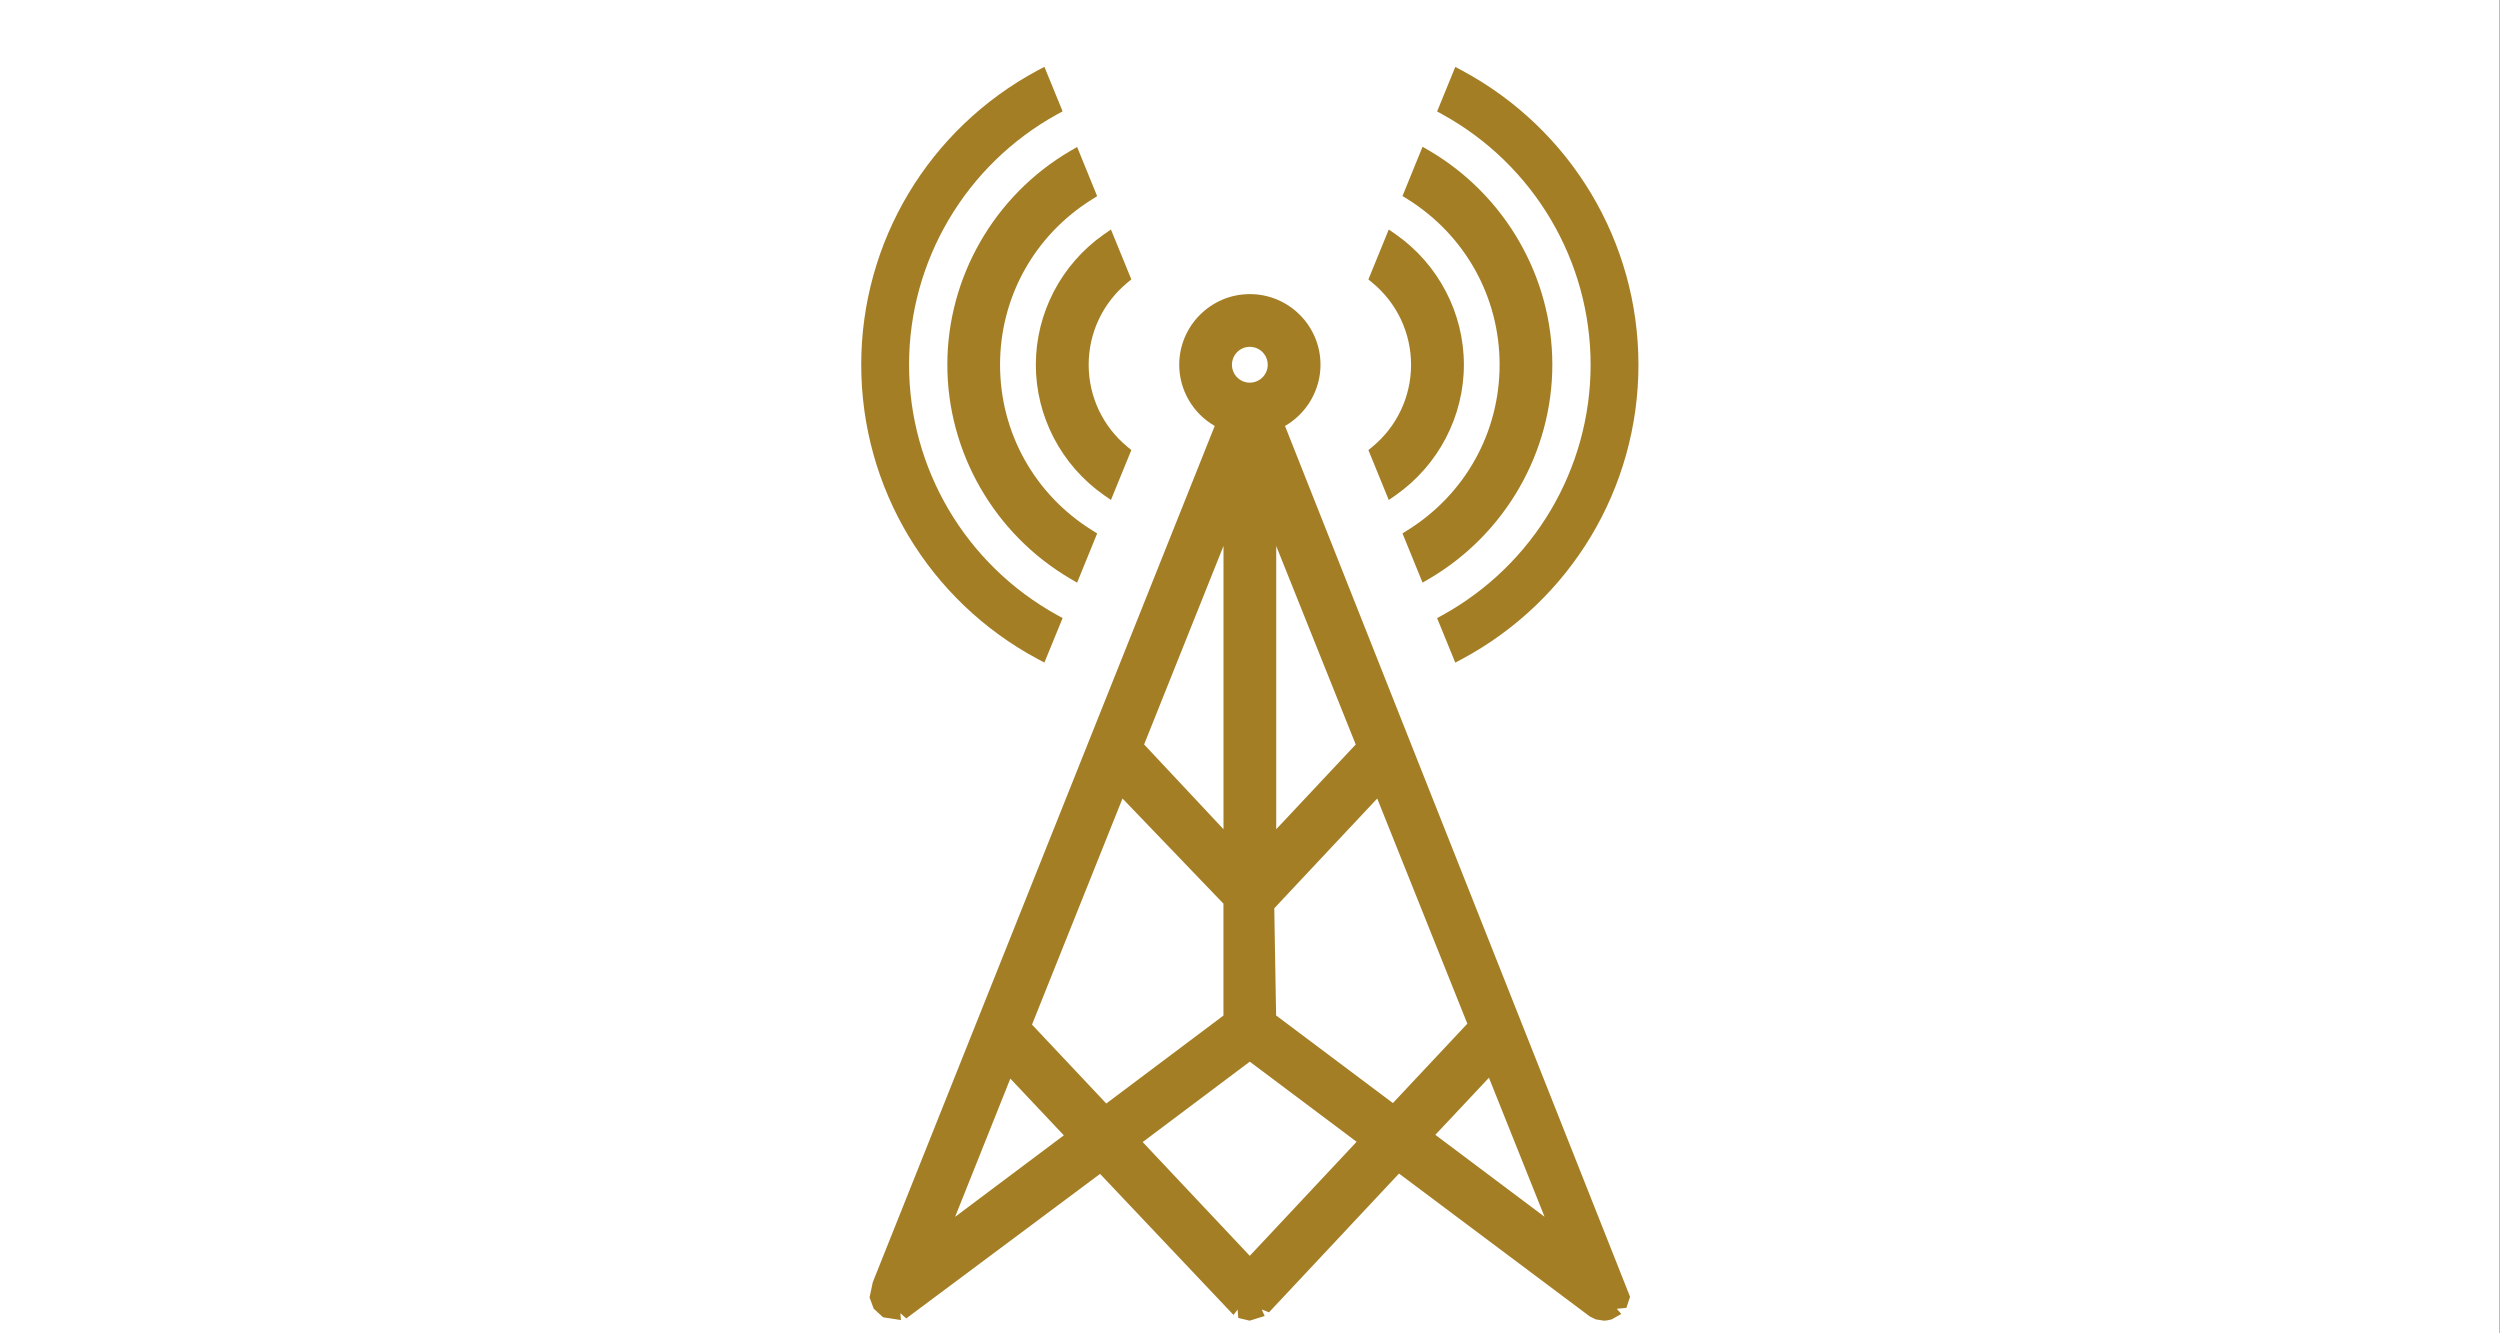
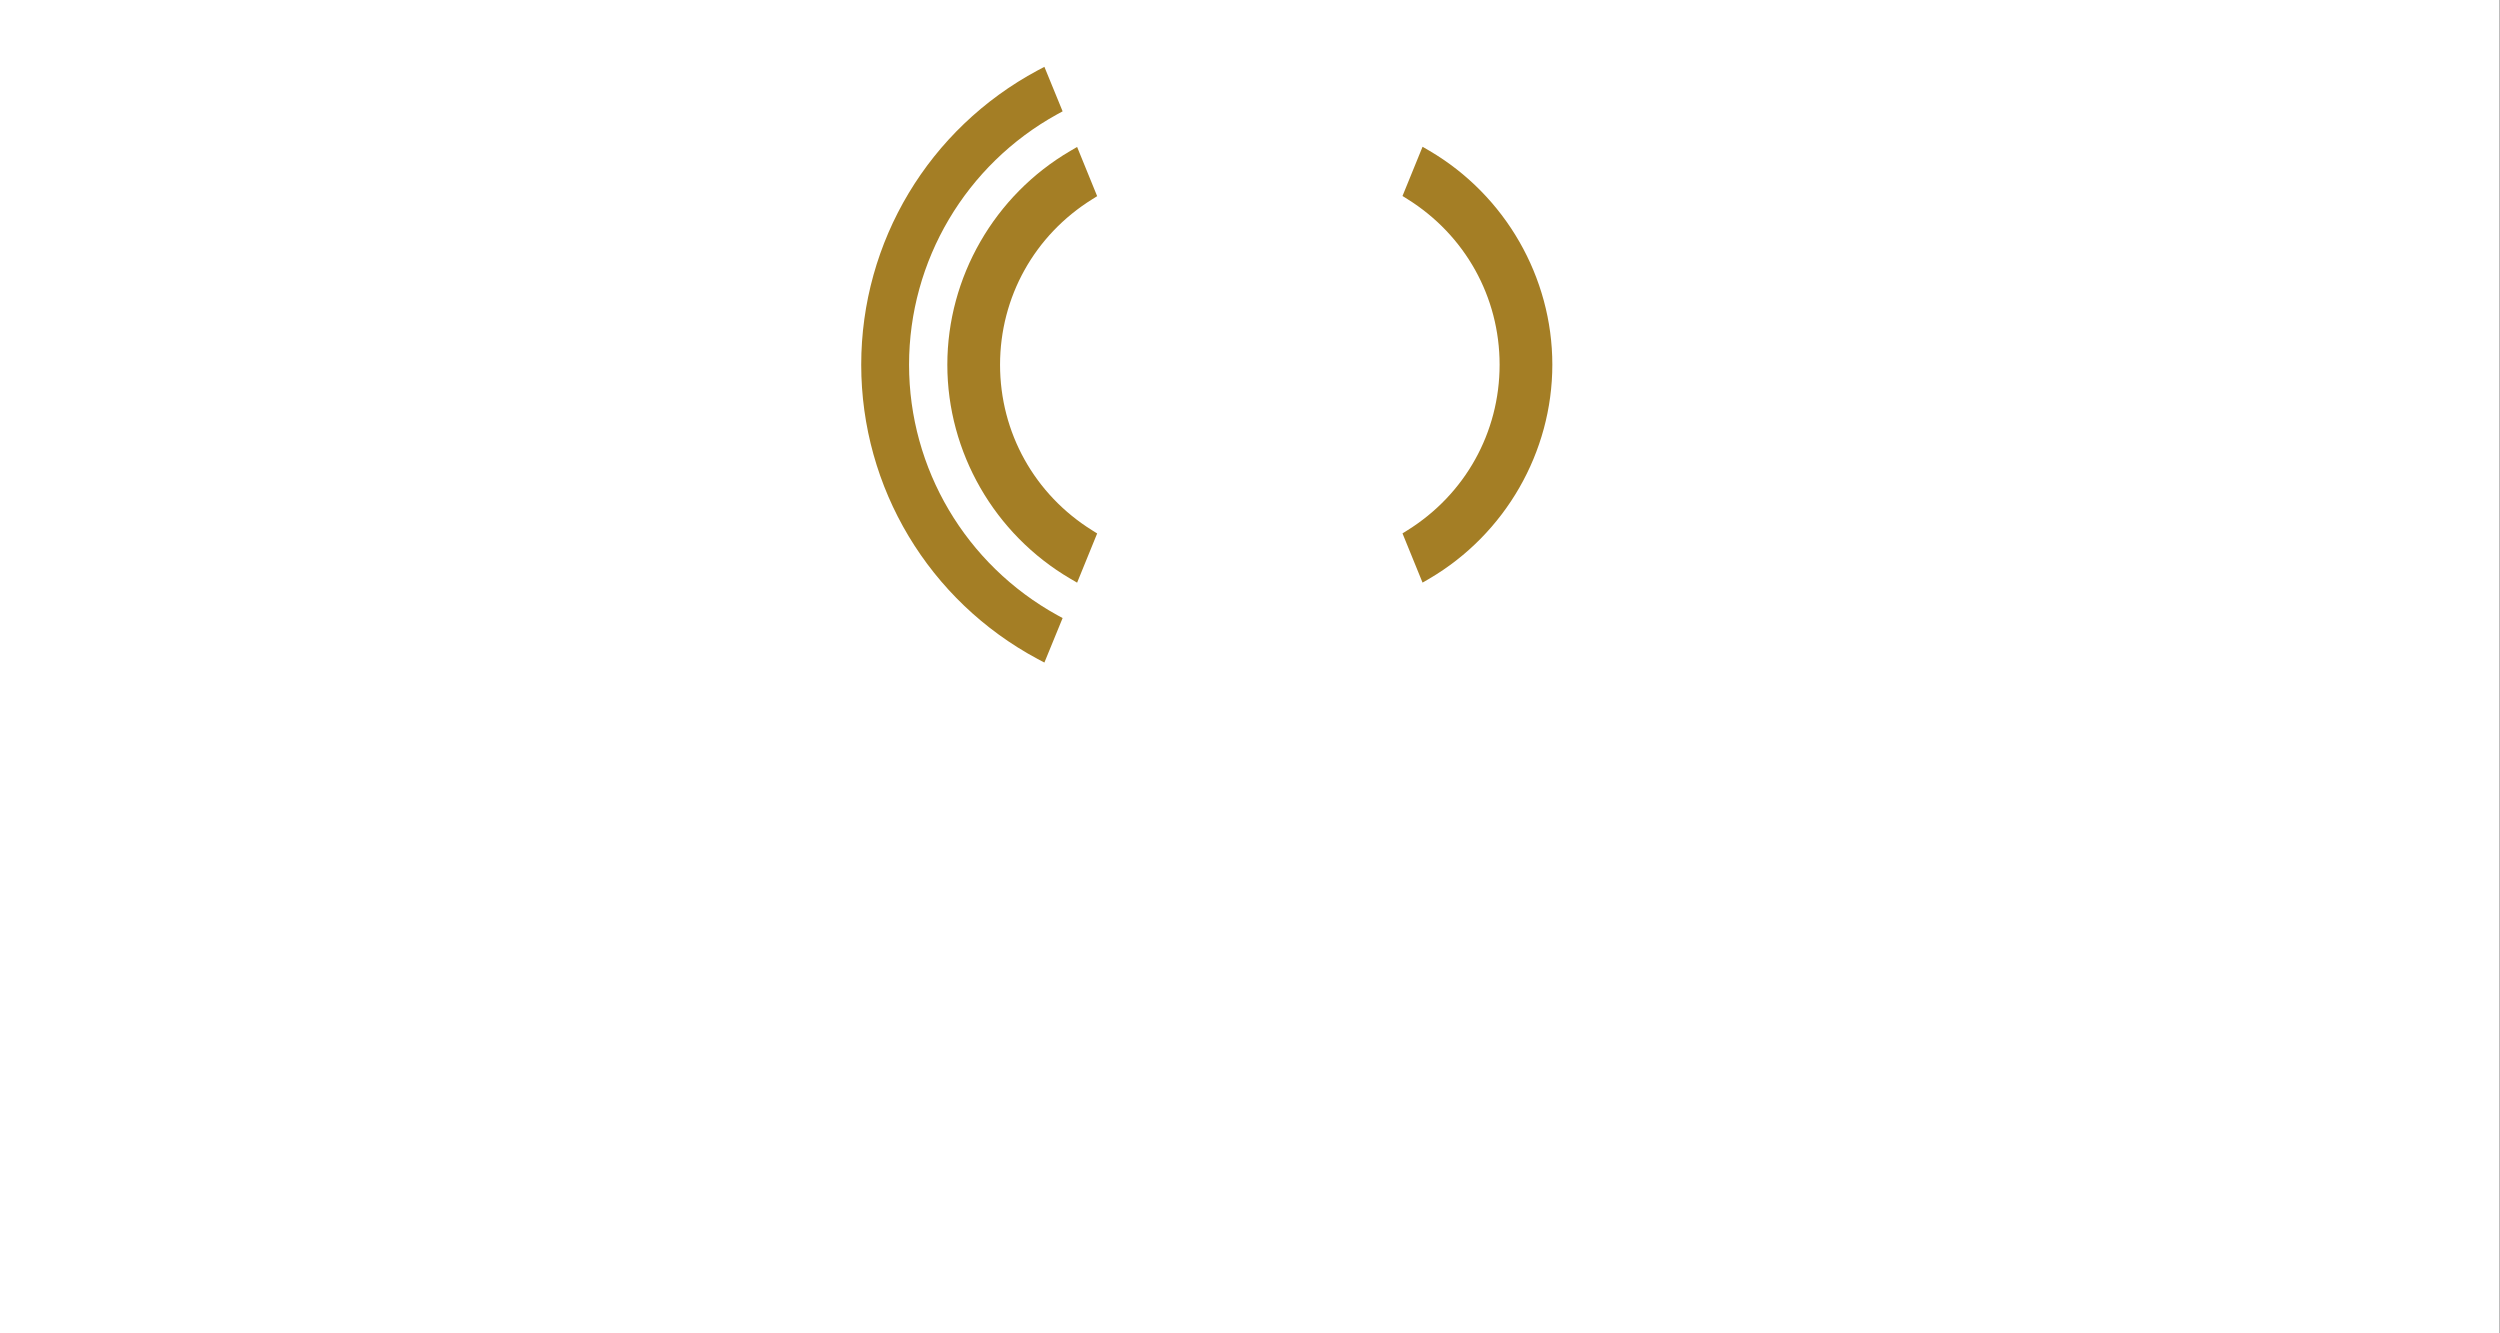
<svg xmlns="http://www.w3.org/2000/svg" version="1.1" x="0px" y="0px" width="45px" height="24px" viewBox="0 0 45 24" enable-background="new 0 0 45 24" xml:space="preserve">
  <rect x="0" y="0" width="45" height="24" fill="#333333" stroke="none" />
  <defs>
</defs>
  <rect fill="#FFFFFF" width="44.994" height="24.196" />
-   <path fill="#A47E25" d="M23.769,6.566c0-0.702-0.57-1.272-1.272-1.272c-0.7,0-1.271,0.571-1.271,1.272  c0,0.455,0.247,0.876,0.639,1.101L15.71,23.08l-0.058,0.274l0.075,0.203l0.169,0.154l0.321,0.05l-0.011-0.123l0.107,0.093  l3.488-2.601l2.402,2.539l0.074-0.098l0.012,0.152l0.205,0.049l0.27-0.084l-0.052-0.117l0.13,0.051l2.34-2.498l3.437,2.574  l0.105,0.051l0.146,0.023c0.034,0,0.068-0.004,0.141-0.023l0.172-0.098l-0.081-0.092l0.173-0.018l0.066-0.199L23.13,7.667  C23.521,7.442,23.769,7.021,23.769,6.566z M19.149,20.436l-1.957,1.467l0.994-2.488L19.149,20.436z M26.412,18.426l-1.34,1.429  l-2.102-1.577l-0.033-1.929l1.853-1.976L26.412,18.426z M22.972,14.926V9.828l1.431,3.573L22.972,14.926z M22.496,6.243  c0.179,0,0.323,0.145,0.323,0.323c0,0.177-0.145,0.322-0.323,0.322c-0.177,0-0.321-0.145-0.321-0.322  C22.175,6.388,22.319,6.243,22.496,6.243z M22.496,19.11l1.923,1.442l-1.923,2.053l-1.928-2.048L22.496,19.11z M20.594,13.4  l1.429-3.573v5.099L20.594,13.4z M22.022,16.266v2.014l-2.109,1.583l-1.337-1.42l1.629-4.07L22.022,16.266z M27.802,21.902  l-1.966-1.475l0.965-1.028L27.802,21.902z" />
-   <path fill="#A47E25" d="M24.631,8.101L24.998,9l0.128-0.089c0.766-0.539,1.224-1.416,1.224-2.345c0-0.931-0.458-1.808-1.224-2.346  l-0.128-0.089L24.631,5.03l0.07,0.058c0.443,0.365,0.698,0.904,0.698,1.479c0,0.573-0.255,1.112-0.698,1.477L24.631,8.101z" />
-   <path fill="#A47E25" d="M18.645,6.566c0,0.93,0.458,1.806,1.224,2.345l0.128,0.088l0.367-0.898l-0.07-0.058  c-0.443-0.365-0.698-0.904-0.698-1.477c0-0.575,0.255-1.113,0.698-1.479l0.07-0.058l-0.367-0.898L19.868,4.22  C19.103,4.758,18.645,5.635,18.645,6.566z" />
  <path fill="#A47E25" d="M26.993,6.565c0,1.219-0.62,2.333-1.66,2.981l-0.088,0.055l0.361,0.886l0.124-0.072  c1.364-0.801,2.212-2.276,2.212-3.851c0-1.574-0.848-3.049-2.212-3.85l-0.124-0.072l-0.361,0.886l0.088,0.055  C26.373,4.232,26.993,5.346,26.993,6.565z" />
  <path fill="#A47E25" d="M17.052,6.565c0,1.576,0.848,3.051,2.213,3.851l0.123,0.072l0.361-0.886l-0.088-0.055  c-1.04-0.647-1.66-1.762-1.66-2.981s0.62-2.333,1.66-2.98l0.088-0.055l-0.361-0.886l-0.123,0.072  C17.899,3.516,17.052,4.991,17.052,6.565z" />
-   <path fill="#A47E25" d="M28.631,6.566c0,1.872-1.021,3.599-2.667,4.507l-0.096,0.053l0.327,0.801l0.121-0.064  c1.959-1.051,3.176-3.081,3.176-5.296c0-2.217-1.217-4.247-3.176-5.298l-0.121-0.064l-0.327,0.801l0.096,0.053  C27.609,2.966,28.631,4.693,28.631,6.566z" />
  <path fill="#A47E25" d="M18.678,11.862l0.121,0.064l0.328-0.801l-0.097-0.053c-1.646-0.909-2.667-2.635-2.667-4.507  s1.021-3.6,2.667-4.508l0.097-0.053l-0.328-0.801l-0.121,0.064c-1.959,1.051-3.176,3.081-3.176,5.298  C15.502,8.782,16.719,10.812,18.678,11.862z" />
</svg>